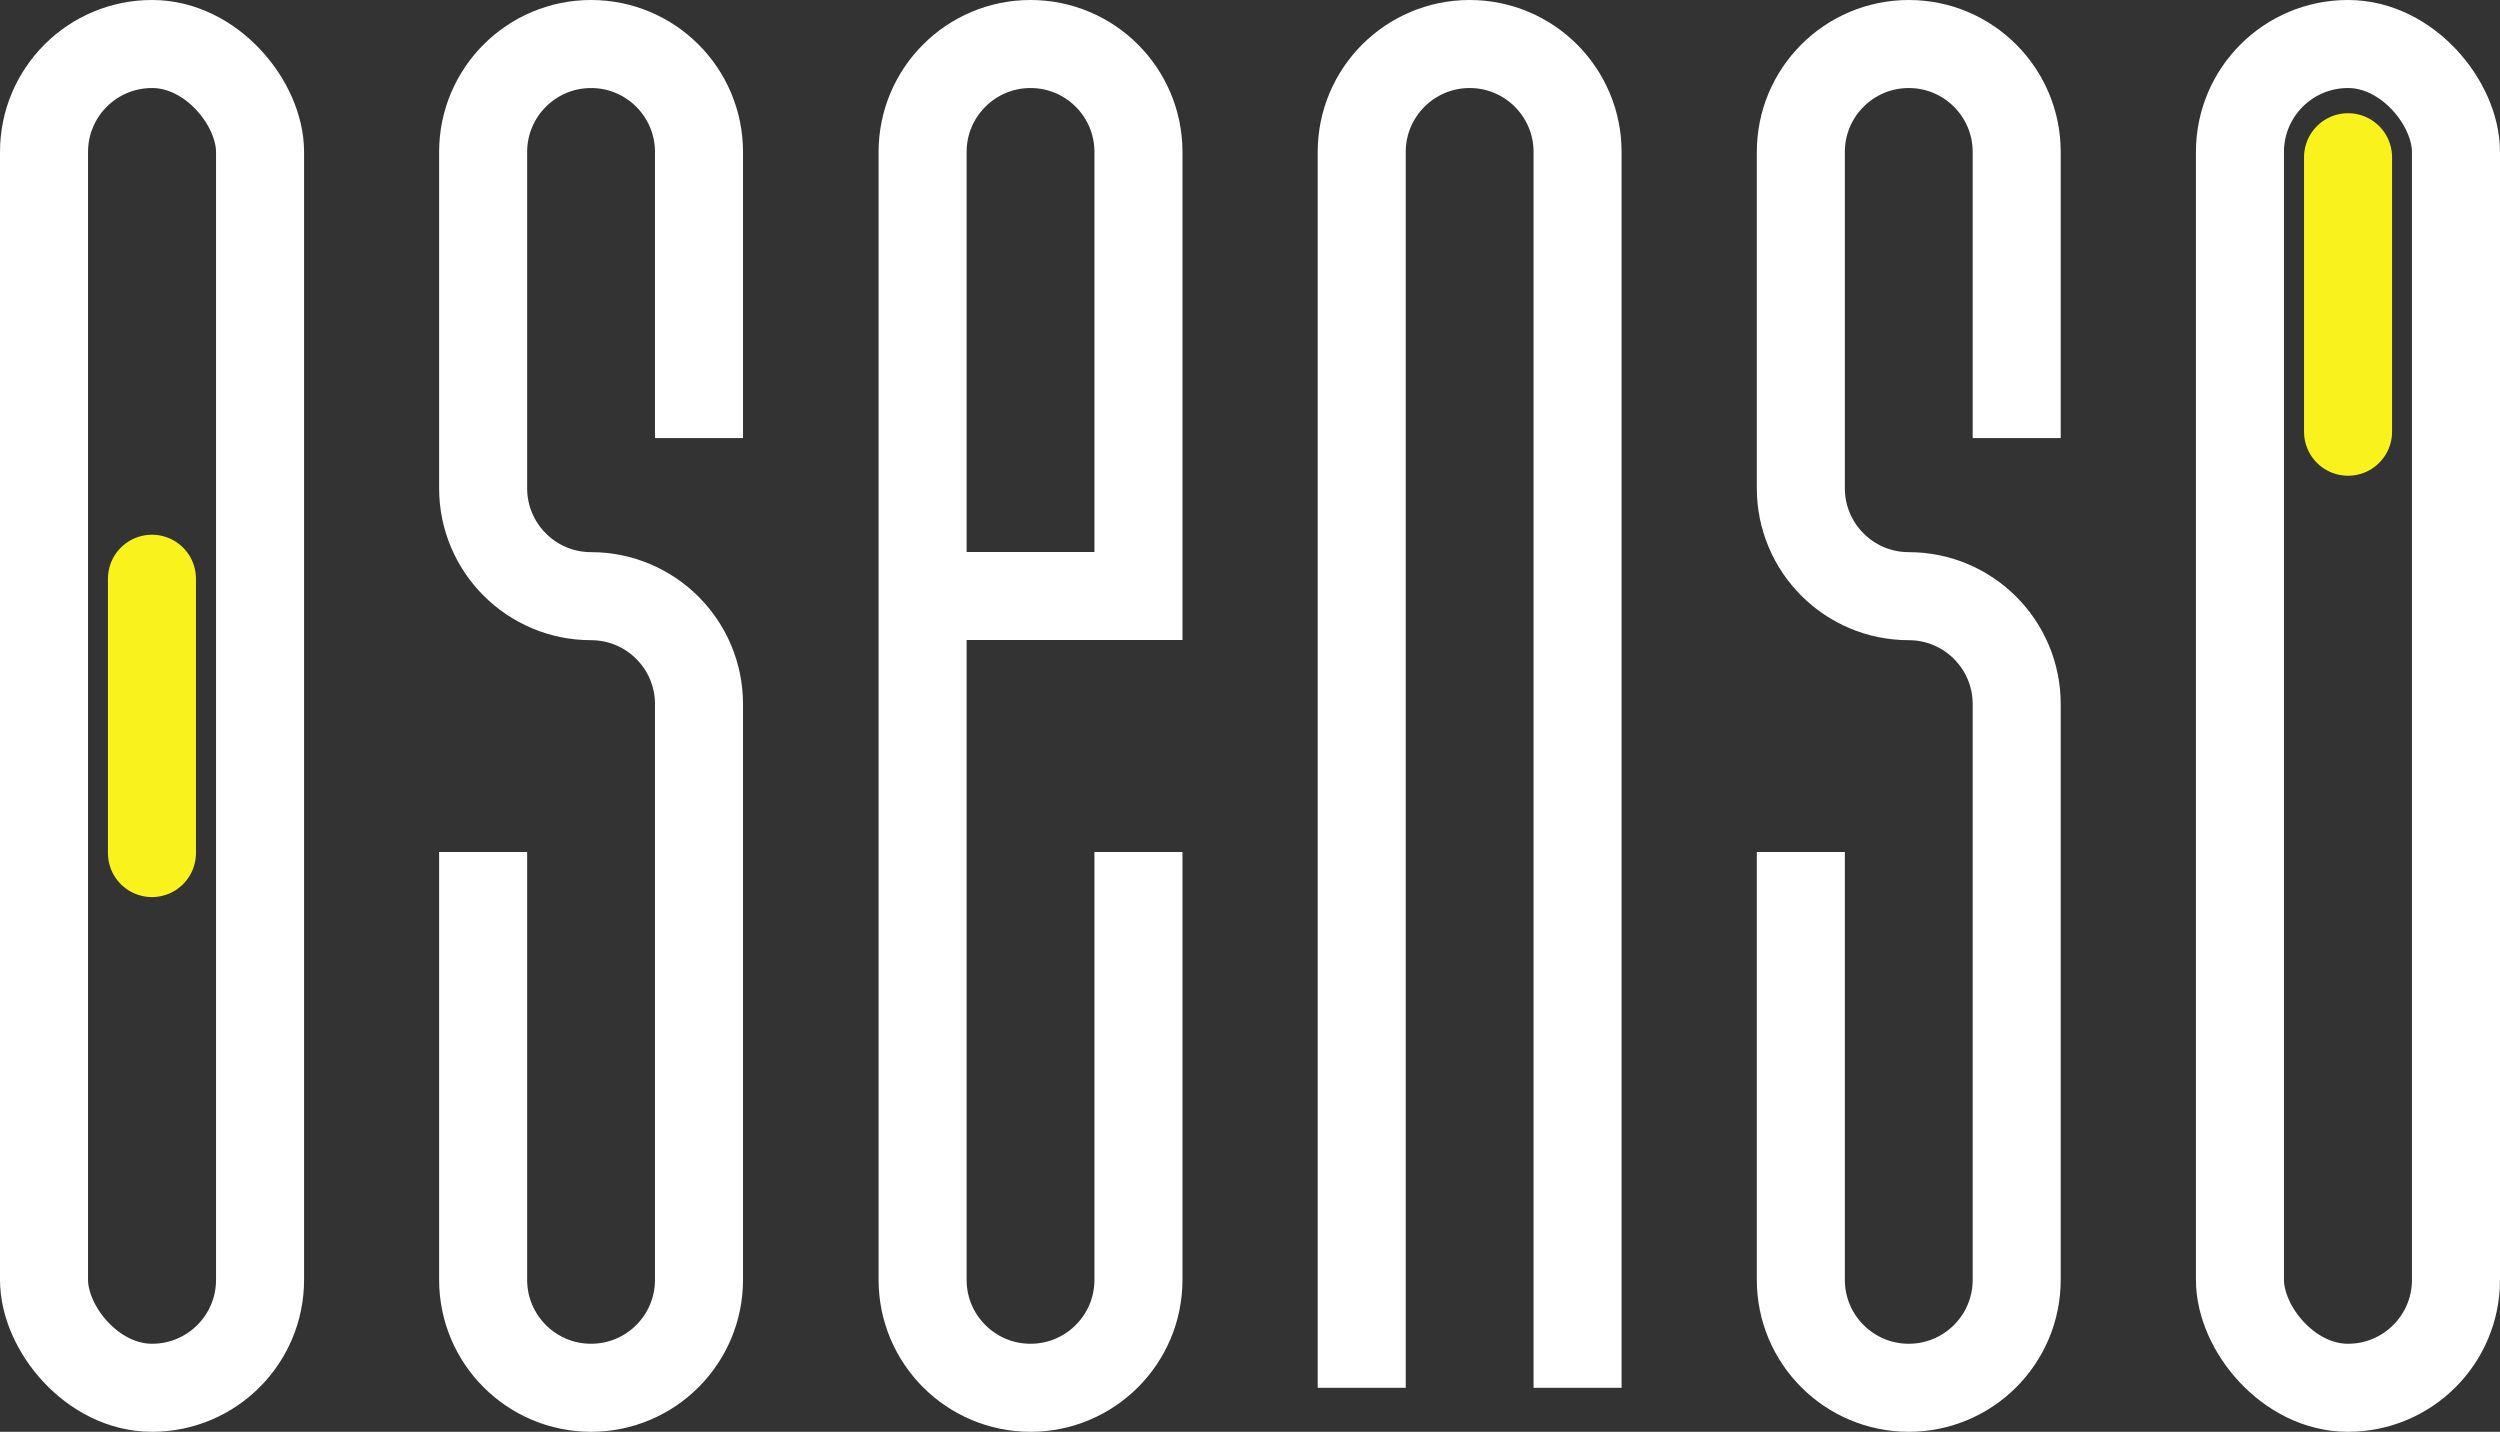
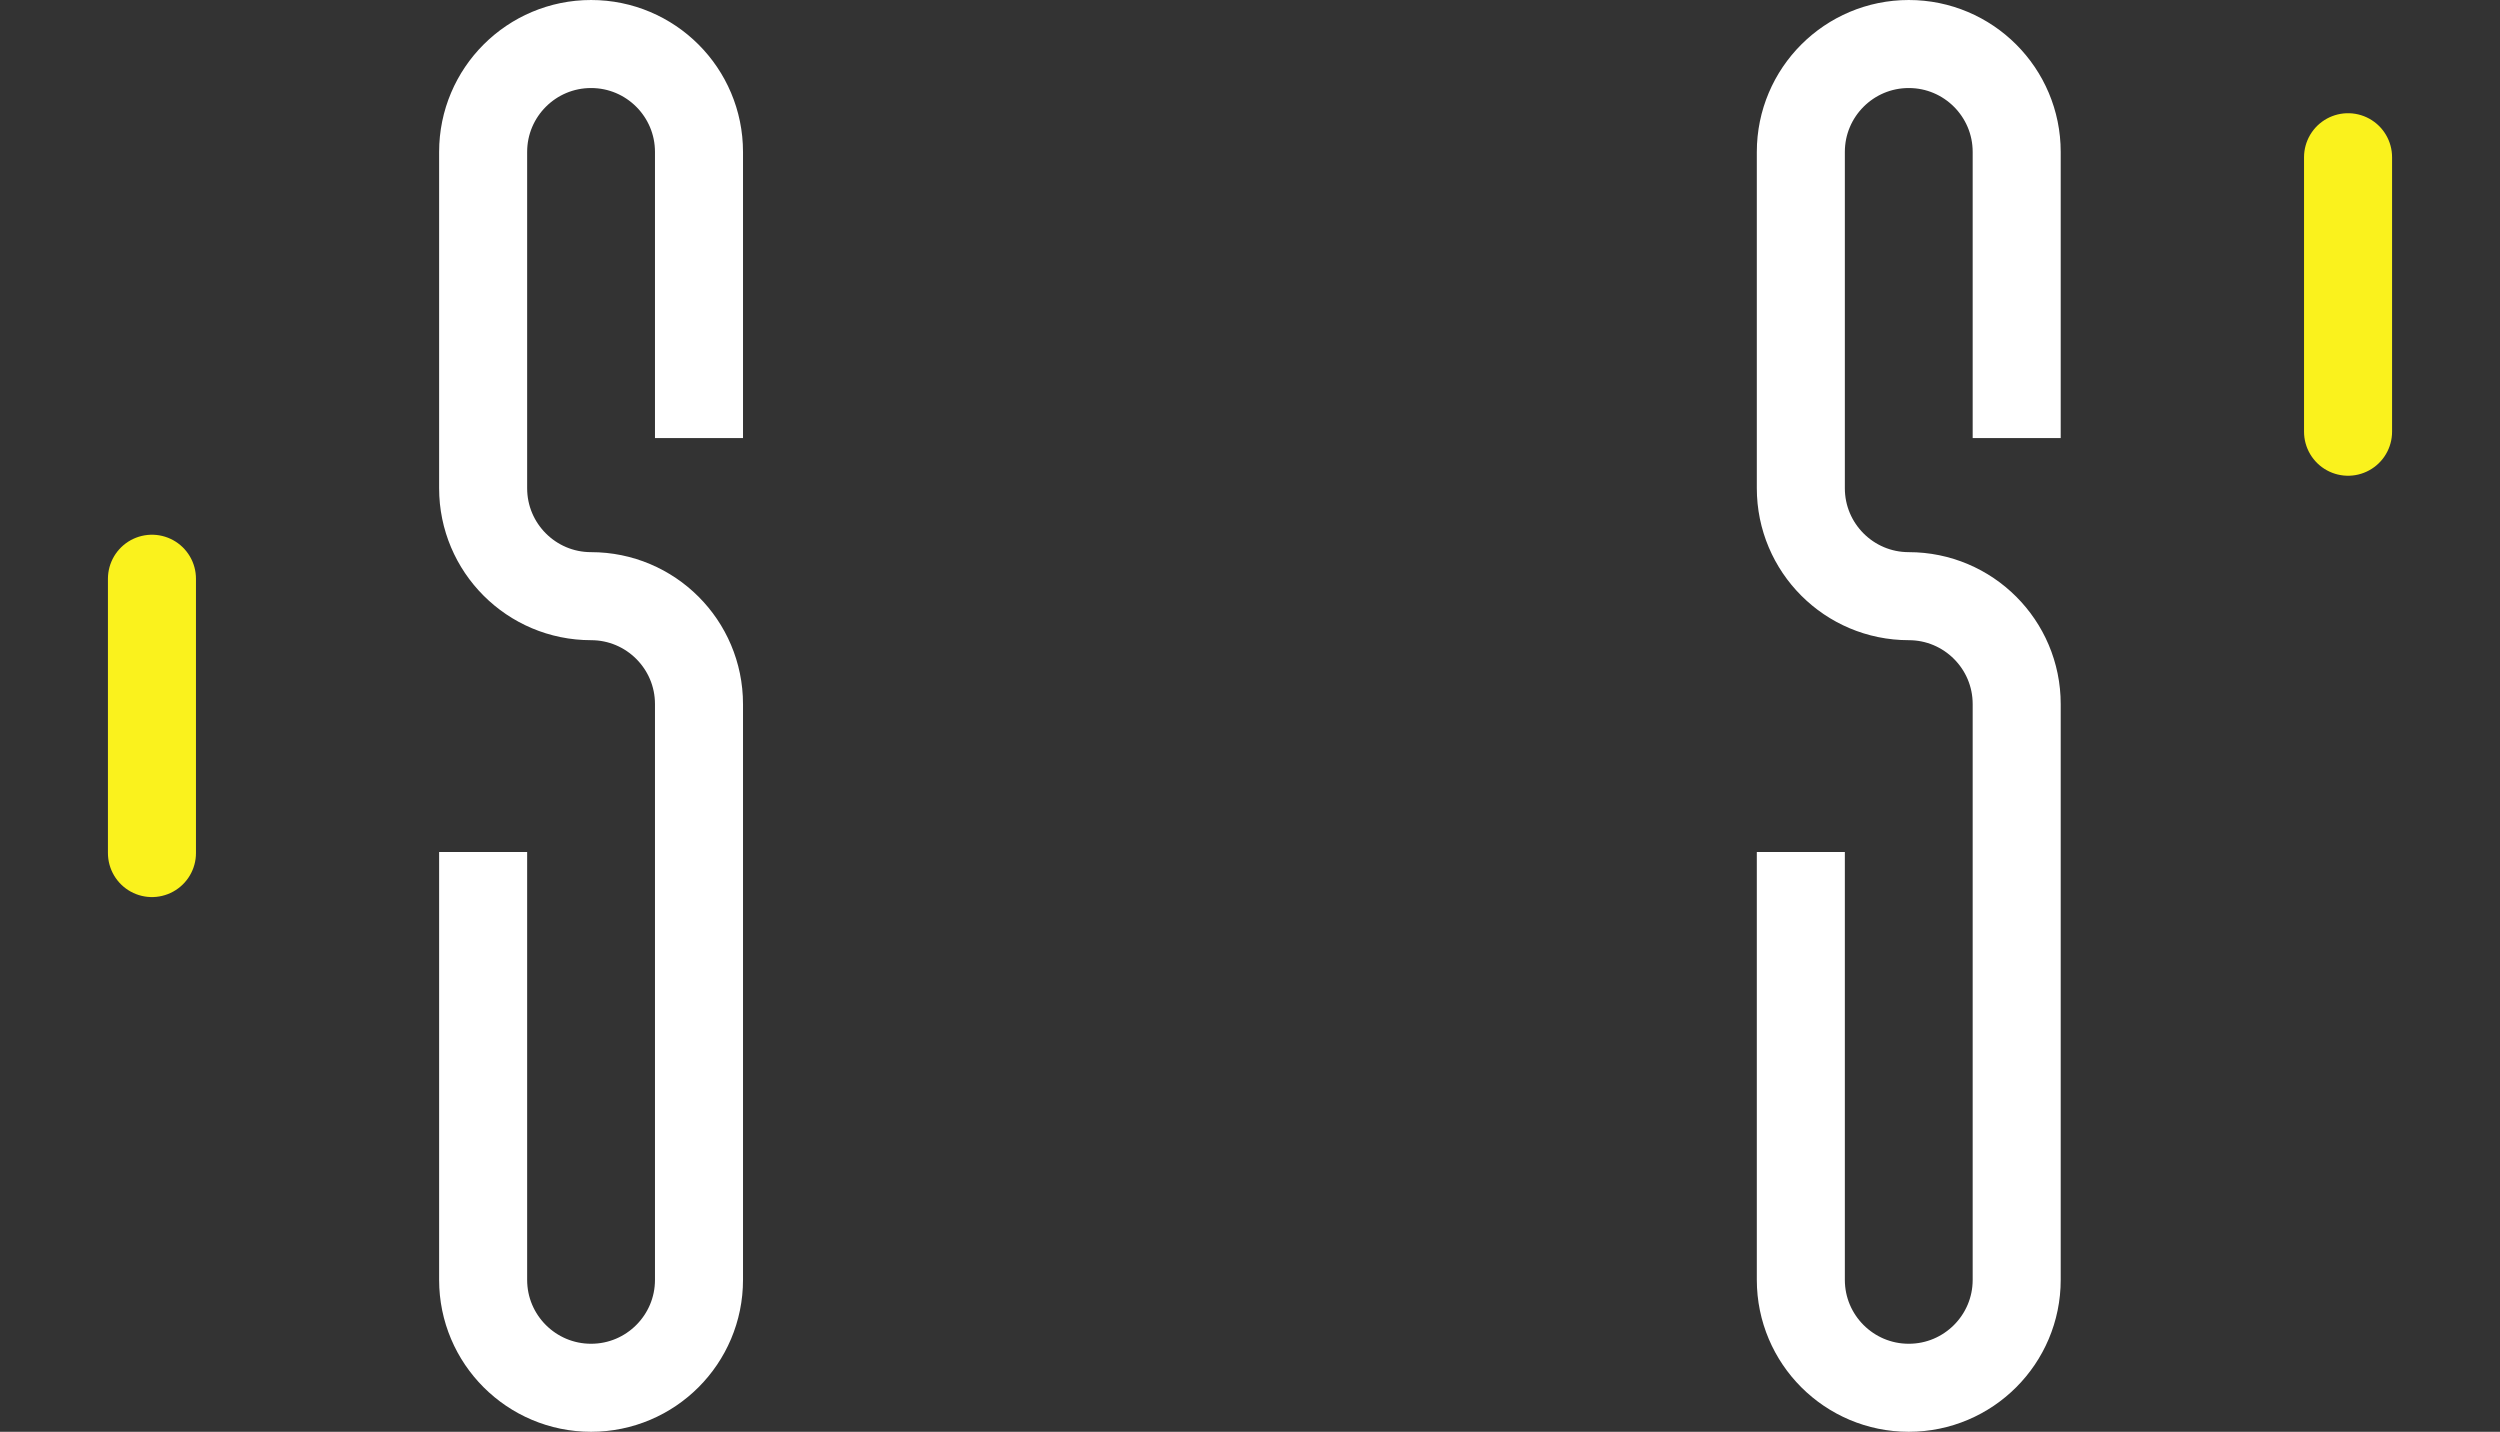
<svg xmlns="http://www.w3.org/2000/svg" id="b" width="141.99" height="81.32" viewBox="0 0 141.99 81.32">
  <rect x="0" y="0" width="141.99" height="81.32" fill="#333333" stroke="none" />
  <g id="c">
    <g id="d">
-       <path d="M77.34,78.82V8.63c0-3.39,2.75-6.13,6.13-6.13h0c3.39,0,6.13,2.75,6.13,6.13v70.19" fill="none" stroke="#fff" stroke-miterlimit="10" stroke-width="5" />
      <path d="M27.44,48.39v24.3c0,3.39,2.75,6.13,6.13,6.13h0c3.39,0,6.13-2.75,6.13-6.13v-32.7c0-3.39-2.75-6.13-6.13-6.13h0,0,0c-3.39,0-6.13-2.75-6.13-6.13V8.63c0-3.39,2.75-6.13,6.13-6.13h0c3.39,0,6.13,2.75,6.13,6.13v16.25" fill="none" stroke="#fff" stroke-miterlimit="10" stroke-width="5" />
      <path d="M102.28,48.39v24.3c0,3.39,2.75,6.13,6.13,6.13h0c3.39,0,6.13-2.75,6.13-6.13v-32.7c0-3.39-2.75-6.13-6.13-6.13h0,0,0c-3.39,0-6.13-2.75-6.13-6.13V8.63c0-3.39,2.75-6.13,6.13-6.13h0c3.39,0,6.13,2.75,6.13,6.13v16.25" fill="none" stroke="#fff" stroke-miterlimit="10" stroke-width="5" />
-       <path d="M64.66,48.39v24.3c0,3.39-2.75,6.13-6.13,6.13h0c-3.39,0-6.13-2.75-6.13-6.13v-28.69s0,0,0,0V8.63c0-3.39,2.75-6.13,6.13-6.13h0c3.39,0,6.13,2.75,6.13,6.13v25.22s-12.27,0-12.27,0" fill="none" stroke="#fff" stroke-miterlimit="10" stroke-width="5" />
-       <rect x="127.22" y="2.5" width="12.27" height="76.32" rx="6.13" ry="6.13" fill="none" stroke="#fff" stroke-miterlimit="10" stroke-width="5" />
      <line x1="133.36" y1="8.93" x2="133.36" y2="24.52" fill="none" stroke="#faf21d" stroke-linecap="round" stroke-linejoin="round" stroke-width="5" />
-       <rect x="2.5" y="2.5" width="12.27" height="76.32" rx="6.13" ry="6.13" fill="none" stroke="#fff" stroke-miterlimit="10" stroke-width="5" />
      <line x1="8.63" y1="32.87" x2="8.63" y2="48.45" fill="none" stroke="#faf21d" stroke-linecap="round" stroke-linejoin="round" stroke-width="5" />
    </g>
  </g>
</svg>